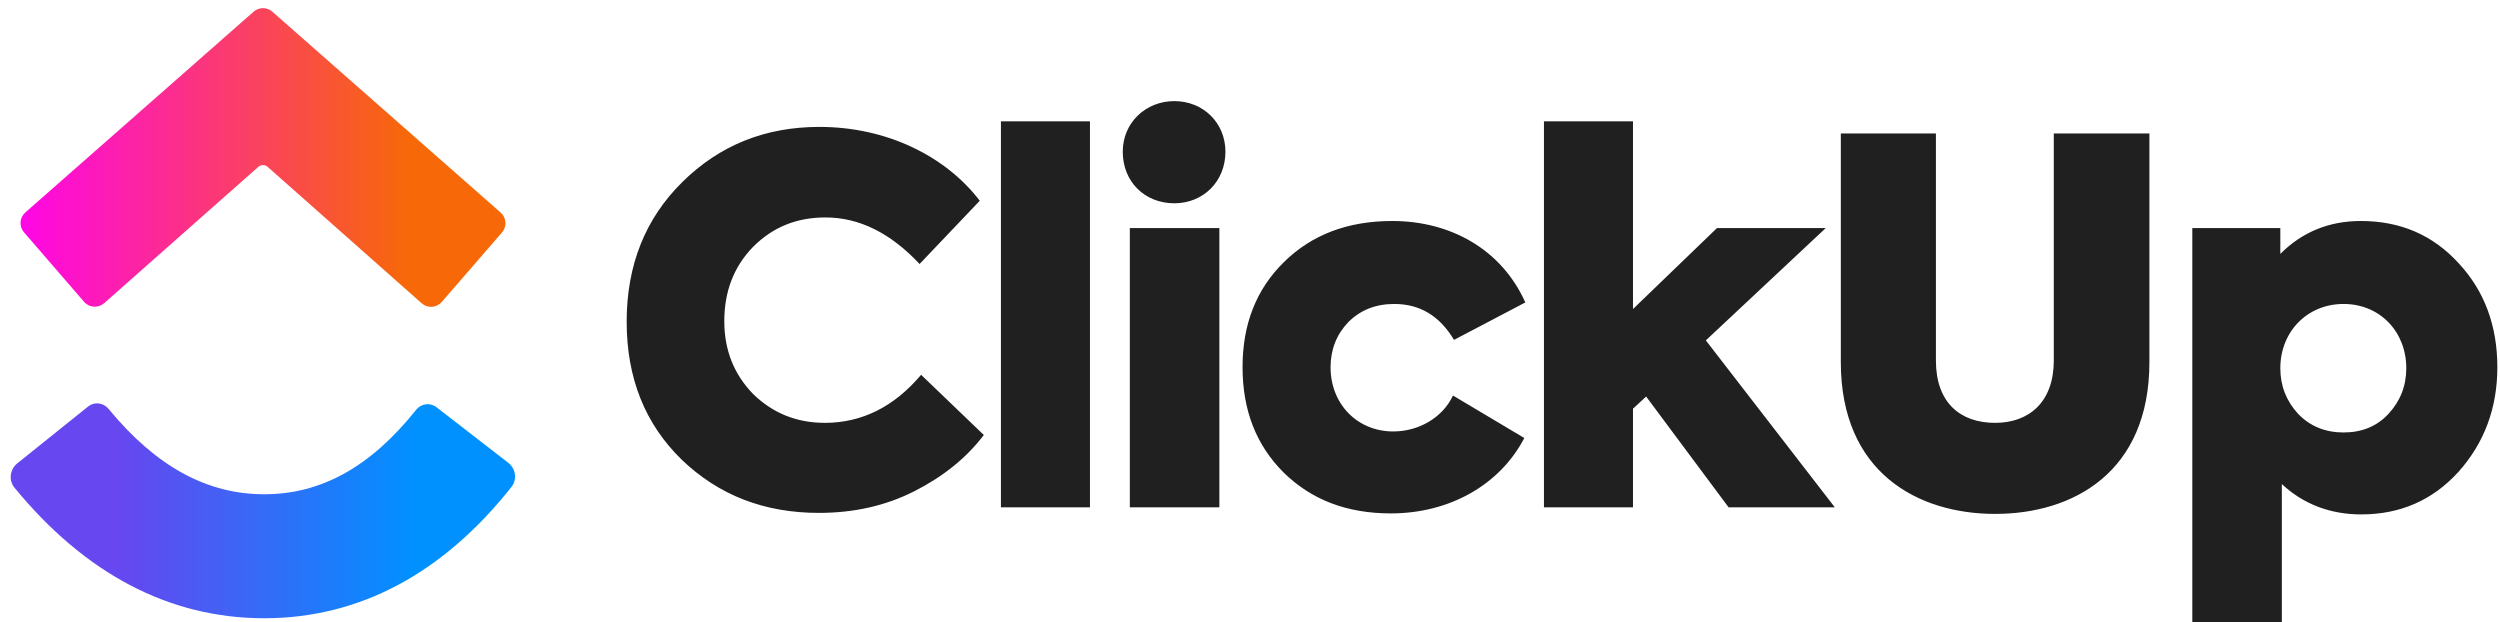
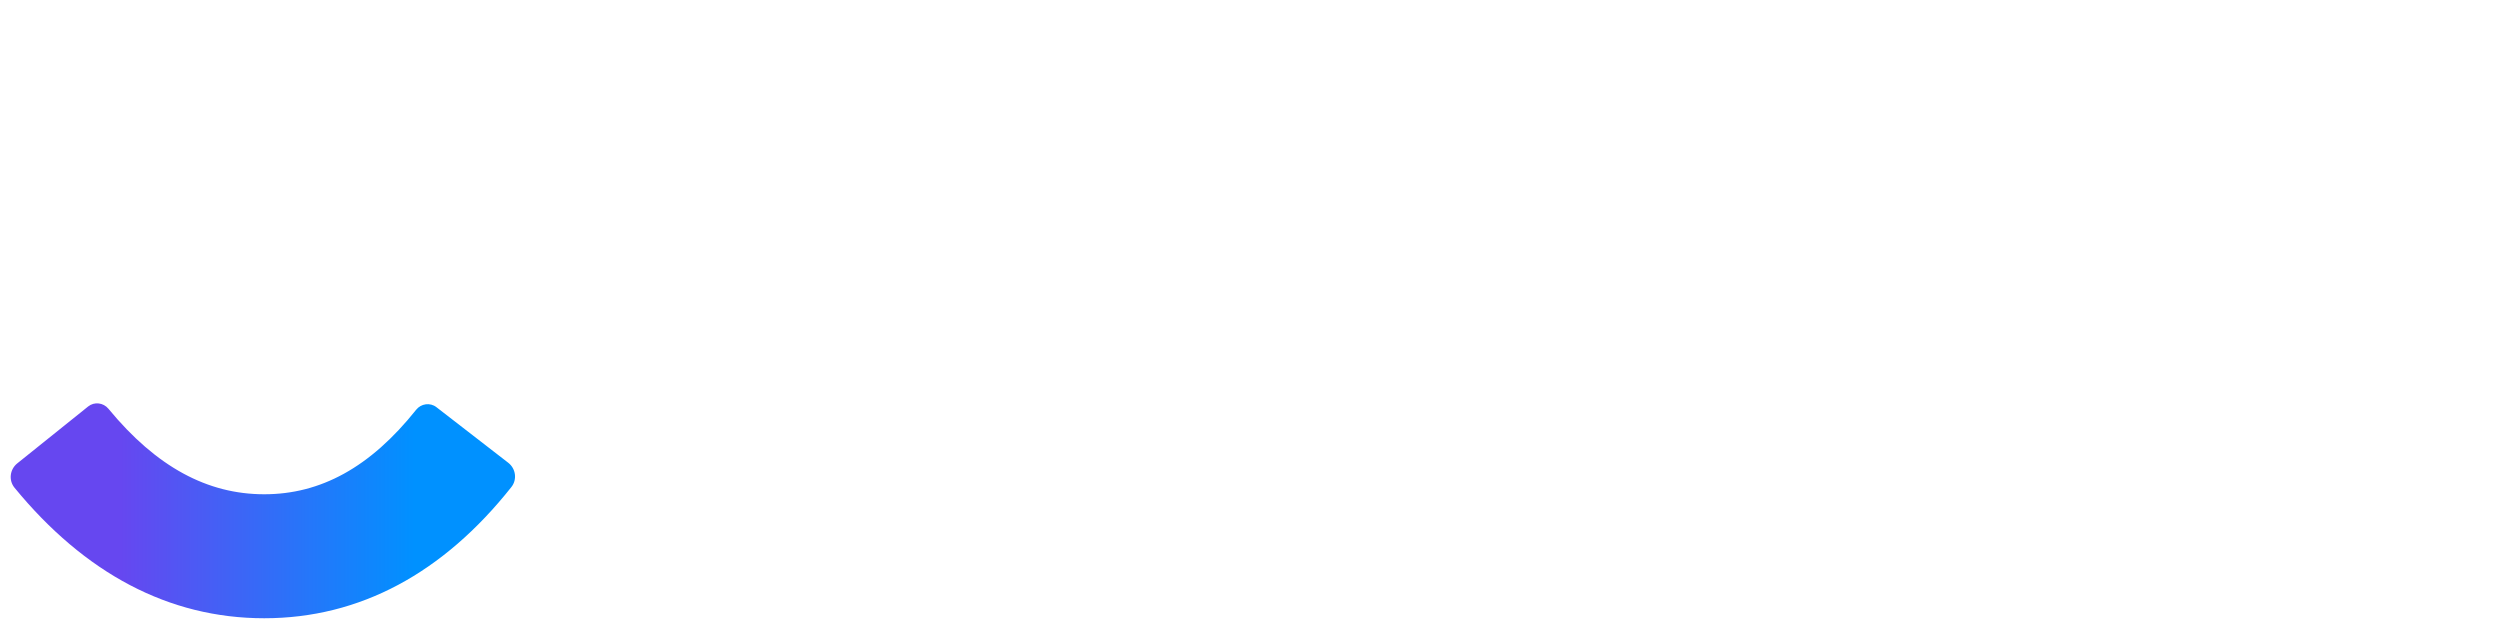
<svg xmlns="http://www.w3.org/2000/svg" width="221" height="55" viewBox="0 0 221 55" fill="none">
  <path fill-rule="evenodd" clip-rule="evenodd" d="M1.285 43.116C0.747 42.46 0.865 41.495 1.526 40.963L7.793 35.932C8.34 35.493 9.139 35.592 9.585 36.133C13.841 41.301 18.358 43.693 23.358 43.693C28.323 43.693 32.716 41.335 36.786 36.224C37.223 35.676 38.021 35.562 38.575 35.991L44.928 40.907C45.598 41.427 45.733 42.39 45.207 43.054C39.189 50.651 31.82 54.653 23.358 54.653C14.919 54.653 7.485 50.676 1.285 43.116Z" fill="url(#paint0_linear_14_83136)" />
-   <path fill-rule="evenodd" clip-rule="evenodd" d="M23.661 14.753C23.425 14.544 23.07 14.544 22.833 14.753L9.207 26.802C8.686 27.263 7.889 27.209 7.434 26.683L2.119 20.534C1.671 20.015 1.725 19.232 2.24 18.779L22.422 1.031C22.894 0.616 23.601 0.616 24.072 1.031L44.259 18.793C44.775 19.246 44.828 20.03 44.378 20.549L39.05 26.695C38.595 27.22 37.799 27.272 37.279 26.812L23.661 14.753Z" fill="url(#paint1_linear_14_83136)" />
-   <path d="M72.391 45.34C67.561 45.34 63.536 43.775 60.272 40.644C57.007 37.469 55.397 33.4 55.397 28.436C55.397 23.427 57.052 19.313 60.317 16.093C63.626 12.828 67.651 11.218 72.436 11.218C78.339 11.218 83.571 13.767 86.612 17.747L81.29 23.338C78.741 20.61 75.969 19.223 72.972 19.223C70.423 19.223 68.322 20.073 66.578 21.817C64.878 23.561 64.028 25.753 64.028 28.391C64.028 30.94 64.878 33.087 66.578 34.831C68.322 36.53 70.423 37.38 72.928 37.38C76.192 37.38 79.055 35.949 81.425 33.131L86.97 38.453C85.45 40.465 83.392 42.12 80.843 43.417C78.294 44.714 75.477 45.34 72.391 45.34ZM96.353 10.726V44.848H88.482V10.726H96.353ZM103.812 17.971C101.174 17.971 99.251 16.048 99.251 13.41C99.251 10.861 101.263 8.938 103.812 8.938C106.361 8.938 108.329 10.861 108.329 13.41C108.329 16.048 106.361 17.971 103.812 17.971ZM107.792 20.162V44.848H99.877V20.162H107.792ZM122.944 45.385C119.053 45.385 115.923 44.177 113.463 41.762C111.048 39.347 109.841 36.262 109.841 32.461C109.841 28.659 111.048 25.574 113.508 23.159C115.967 20.744 119.143 19.536 123.078 19.536C128.221 19.536 132.738 22.041 134.839 26.736L128.534 30.046C127.282 27.944 125.538 26.87 123.257 26.87C121.602 26.87 120.261 27.407 119.187 28.48C118.159 29.554 117.622 30.895 117.622 32.461C117.622 35.725 119.992 38.14 123.167 38.14C125.448 38.14 127.55 36.888 128.444 34.965L134.75 38.721C132.603 42.836 128.176 45.385 122.944 45.385ZM162.2 44.848H152.808L145.519 35.054L144.356 36.128V44.848H136.485V10.726H144.356V27.318L151.78 20.162H161.395L150.796 30.09L162.2 44.848ZM162.728 32.013V11.8H171.135V31.879C171.135 35.591 173.282 37.38 176.367 37.38C179.408 37.38 181.555 35.502 181.555 31.879V11.8H190.007V32.013C190.007 41.762 183.254 45.429 176.367 45.429C169.525 45.429 162.728 41.762 162.728 32.013ZM208.692 19.536C212.224 19.536 215.087 20.788 217.367 23.293C219.648 25.753 220.766 28.838 220.766 32.461C220.766 36.083 219.603 39.169 217.323 41.718C215.042 44.222 212.18 45.474 208.736 45.474C206.008 45.474 203.638 44.58 201.715 42.791V55H193.8V20.162H201.581V22.443C203.504 20.52 205.874 19.536 208.692 19.536ZM212.716 32.55C212.716 29.33 210.391 26.87 207.171 26.87C203.951 26.87 201.581 29.33 201.581 32.55C201.581 34.115 202.118 35.457 203.146 36.575C204.219 37.693 205.561 38.23 207.171 38.23C208.781 38.23 210.123 37.693 211.151 36.575C212.18 35.457 212.716 34.115 212.716 32.55Z" fill="#202020" />
  <defs>
    <linearGradient id="paint0_linear_14_83136" x1="0.336" y1="27.619" x2="46.134" y2="27.619" gradientUnits="userSpaceOnUse">
      <stop offset="0.226" stop-color="#6647F0" />
      <stop offset="0.793" stop-color="#0091FF" />
    </linearGradient>
    <linearGradient id="paint1_linear_14_83136" x1="0.336" y1="27.174" x2="46.134" y2="27.174" gradientUnits="userSpaceOnUse">
      <stop stop-color="#FF02F0" />
      <stop offset="0.779" stop-color="#F76808" />
      <stop offset="1" stop-color="#F76808" />
    </linearGradient>
  </defs>
</svg>